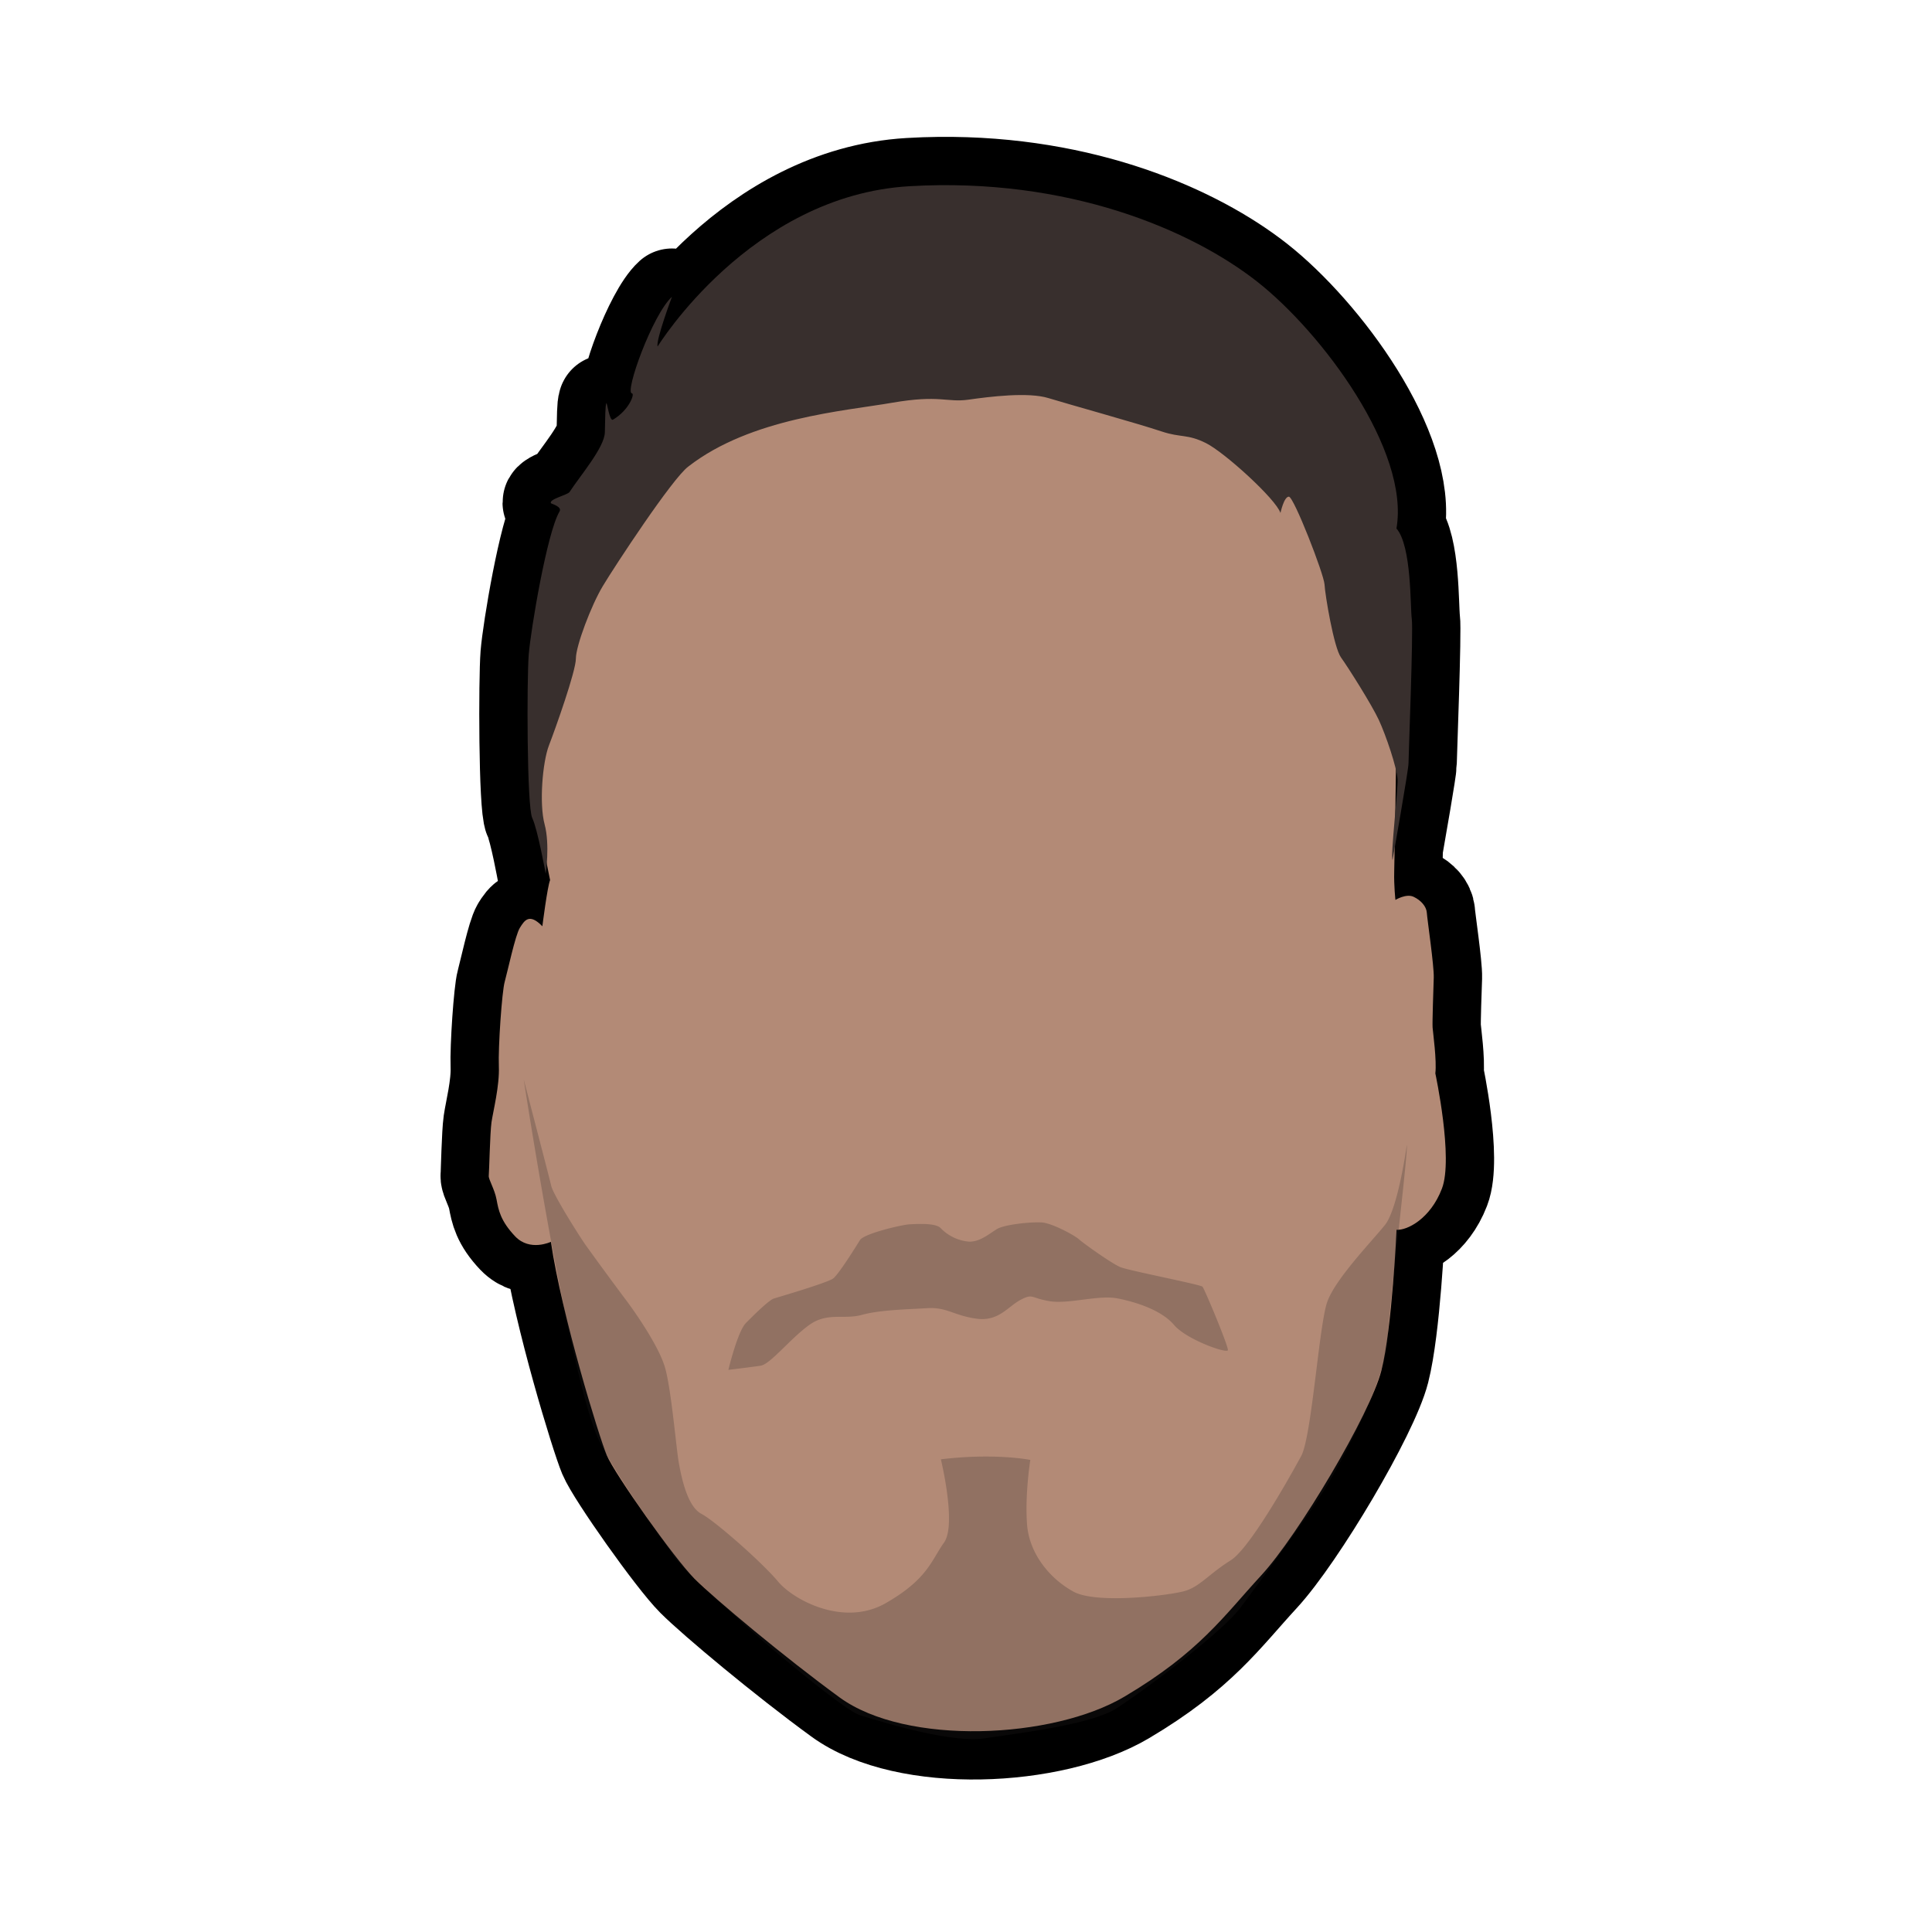
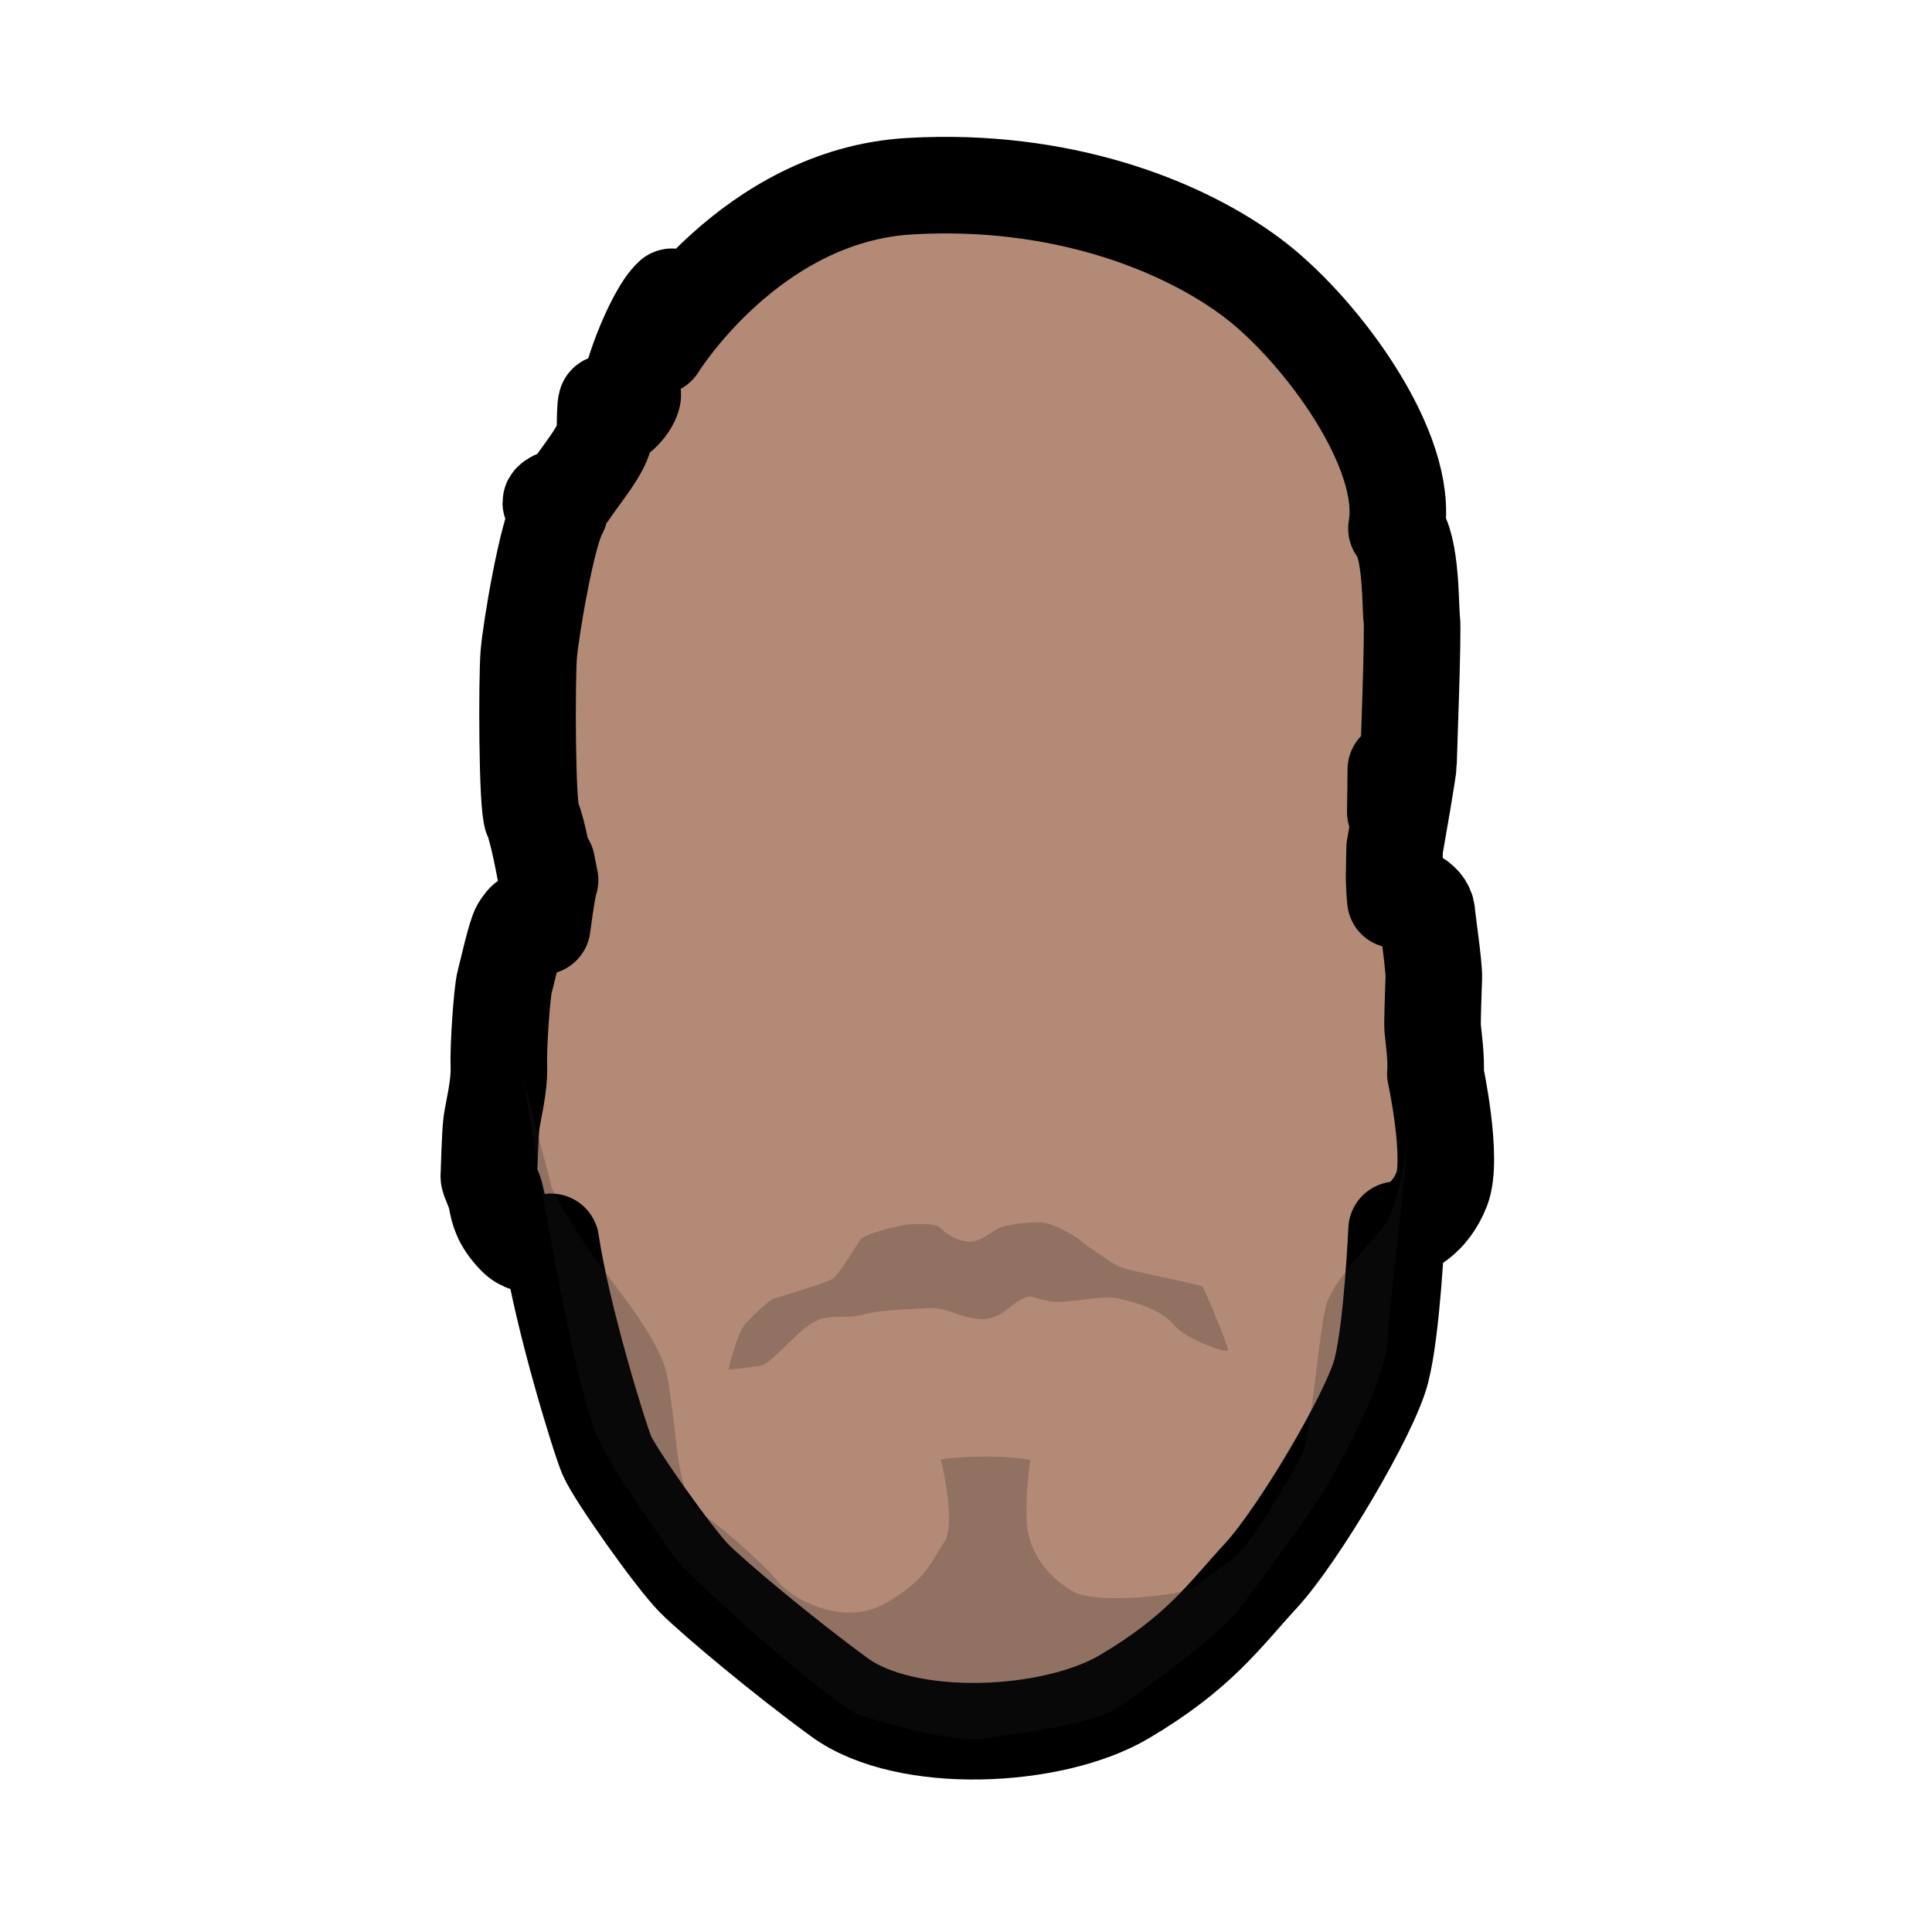
<svg xmlns="http://www.w3.org/2000/svg" viewBox="0 0 31.75 31.75" height="120" width="120">
  <path d="M15.43 3.043c-.16.002-.32.007-.484.017-2.615.153-4.14 2.634-4.14 2.634-.031-.102.237-.817.237-.817-.322.292-.784 1.581-.657 1.588.05.003-.044.274-.313.432-.055.032-.098-.296-.108-.272-.019.04-.019.232-.025.48-.006.248-.406.713-.58.98-.033.05-.348.12-.304.187.005.007.186.054.139.133-.206.347-.474 1.951-.506 2.353-.032.402-.032 2.5.058 2.685.089.185.22.915.22.915s.01-.066.019-.165c.03.16.054.27.054.27-.045.109-.128.76-.128.76-.217-.224-.293-.096-.37.025-.074.119-.204.727-.248.886-.045.16-.108 1.072-.096 1.39.013.32-.095.74-.12.919-.026.179-.04.823-.045.88-.007.058.095.217.127.39.032.172.064.35.306.605.243.255.587.09.587.09.179 1.211.79 3.201.918 3.507.128.306 1.11 1.697 1.442 2.029.331.331 1.487 1.297 2.385 1.951 1.095.798 3.504.685 4.681-.013 1.232-.73 1.633-1.326 2.245-1.99.612-.663 1.799-2.666 1.977-3.367.179-.702.25-2.315.25-2.315.172.013.554-.179.745-.676.192-.498-.108-1.894-.108-1.894.025-.21-.038-.664-.045-.753-.006-.09.013-.631.02-.823.006-.19-.109-.963-.115-1.065-.007-.102-.096-.204-.217-.261-.122-.058-.3.05-.3.05s-.025-.235-.02-.459c.002-.044.006-.265.008-.39.051-.292.228-1.3.228-1.393 0-.109.081-2.174.054-2.372-.027-.199 0-1.2-.252-1.489.221-1.275-1.217-3.214-2.288-4.056-1.005-.79-2.85-1.612-5.232-1.586zm7.509 9.603c.015.064.026.122.027.161.004.076-.015.3-.036.537.005-.29.006-.48.009-.698z" fill="#b38a76" stroke="#000" stroke-width="1.587" stroke-linecap="round" stroke-linejoin="round" />
-   <path d="M9.04 14.463s-.255-1.173-.23-1.747c.026-.574.332-2.335.868-3.215.536-.88 1.416-2.232 2.066-2.55.65-.32 2.233-1.072 2.96-1.098.727-.025 1.722-.28 2.525-.076.804.204 4.605 1.632 5 2.831.396 1.2.715 3.33.715 3.661 0 .332-.026 1.837-.032 2.06-.006.224.02.46.02.46s.178-.109.299-.051c.121.057.21.159.217.261.006.102.12.874.114 1.065-.006.192-.025.734-.019.823.007.09.07.542.045.753 0 0 .3 1.396.108 1.894-.19.497-.574.689-.746.676 0 0-.07 1.613-.249 2.315-.178.702-1.364 2.704-1.977 3.367-.612.664-1.013 1.26-2.245 1.99-1.176.698-3.586.811-4.681.013-.898-.655-2.054-1.62-2.385-1.951-.332-.332-1.314-1.723-1.442-2.029-.127-.306-.74-2.296-.918-3.507 0 0-.345.165-.587-.09s-.274-.433-.306-.606c-.032-.172-.134-.331-.128-.389.007-.057.02-.701.045-.88.026-.178.134-.6.121-.918-.013-.32.051-1.231.096-1.39.045-.16.174-.768.249-.887.076-.121.153-.249.37-.026 0 0 .082-.65.127-.759z" fill="#b38a76" />
-   <path d="M22.949 8.685c.252.289.225 1.29.252 1.488.027.199-.054 2.264-.054 2.373 0 .108-.262 1.587-.262 1.587-.036-.072.09-1.136.082-1.326-.01-.19-.19-.721-.307-.974-.117-.252-.505-.866-.622-1.028-.118-.162-.262-1.028-.271-1.2-.01-.171-.505-1.443-.586-1.443-.082 0-.138.268-.138.268-.076-.23-.918-.995-1.224-1.148-.306-.153-.412-.086-.727-.191-.421-.14-1.531-.447-1.863-.549-.331-.102-.956-.025-1.314.026-.357.05-.467-.085-1.25.05-.782.136-2.326.25-3.352 1.048-.261.19-1.218 1.65-1.407 1.966-.19.316-.442.983-.442 1.19 0 .208-.334 1.146-.442 1.426-.108.28-.162.965-.072 1.299.09.334.018.812.018.812s-.132-.731-.221-.916c-.09-.185-.09-2.283-.058-2.685.032-.402.3-2.006.506-2.352.048-.08-.134-.127-.14-.135-.043-.067.272-.136.305-.186.174-.267.574-.731.58-.98.006-.248.006-.44.025-.48.01-.024.052.304.108.272.268-.158.362-.43.313-.432-.127-.007.336-1.296.657-1.588 0 0-.268.715-.236.817 0 0 1.524-2.481 4.139-2.634 2.615-.153 4.643.727 5.715 1.569 1.071.842 2.51 2.78 2.288 4.056z" fill="#382f2d" />
  <path d="M11.97 22.512s.15-.628.288-.77c.139-.14.38-.378.461-.403.082-.025.881-.259.973-.329.092-.07.374-.523.44-.63.065-.107.691-.254.817-.26.127-.006.434-.026.513.066a.734.734 0 00.464.219c.18.004.328-.128.456-.206.128-.078.571-.122.743-.109.17.013.536.212.606.276.071.065.541.401.684.459.143.057 1.31.284 1.346.32.035.038.428.98.418 1.043-.011.063-.682-.174-.884-.413-.202-.24-.614-.375-.928-.437-.314-.062-.805.098-1.12.045-.314-.052-.267-.132-.478-.02-.21.112-.36.361-.729.307-.368-.053-.482-.191-.799-.172-.316.02-.776.027-1.076.11-.3.083-.567-.05-.87.169-.303.218-.638.643-.792.666-.154.024-.534.069-.534.069z" opacity=".24" fill="#292323" />
  <path d="M8.607 17.741s.761 4.98 1.25 5.958c.325.648 1.081 1.665 1.203 1.855.14.222.814.812 1.142 1.116.327.304 1.681 1.447 1.934 1.519.252.072 1.459.467 2.054.377.595-.09 1.753-.226 2.168-.497.415-.27 1.722-1.236 2.029-1.651.307-.415 1.136-1.52 1.443-2.043.307-.523.943-1.723.974-2.377.026-.525.334-3.021.316-3.184 0 0-.144 1.047-.36 1.317-.217.27-.813.884-.948 1.263-.135.379-.253 2.183-.424 2.525 0 0-.803 1.498-1.163 1.723-.361.226-.506.433-.758.505-.253.072-1.446.218-1.825.01-.379-.207-.728-.614-.764-1.11-.036-.496.054-1.055.054-1.055s-.577-.118-1.47-.01c0 0 .262 1.075.052 1.368-.21.294-.268.6-.957.995-.689.396-1.518-.05-1.773-.357-.255-.306-1.027-.988-1.257-1.11-.23-.12-.325-.586-.37-.829-.044-.242-.12-1.173-.223-1.556-.102-.383-.56-1.014-.637-1.116a56.34 56.34 0 01-.683-.931c-.127-.185-.523-.817-.555-.957-.032-.14-.452-1.748-.452-1.748z" opacity=".24" fill="#292323" />
</svg>